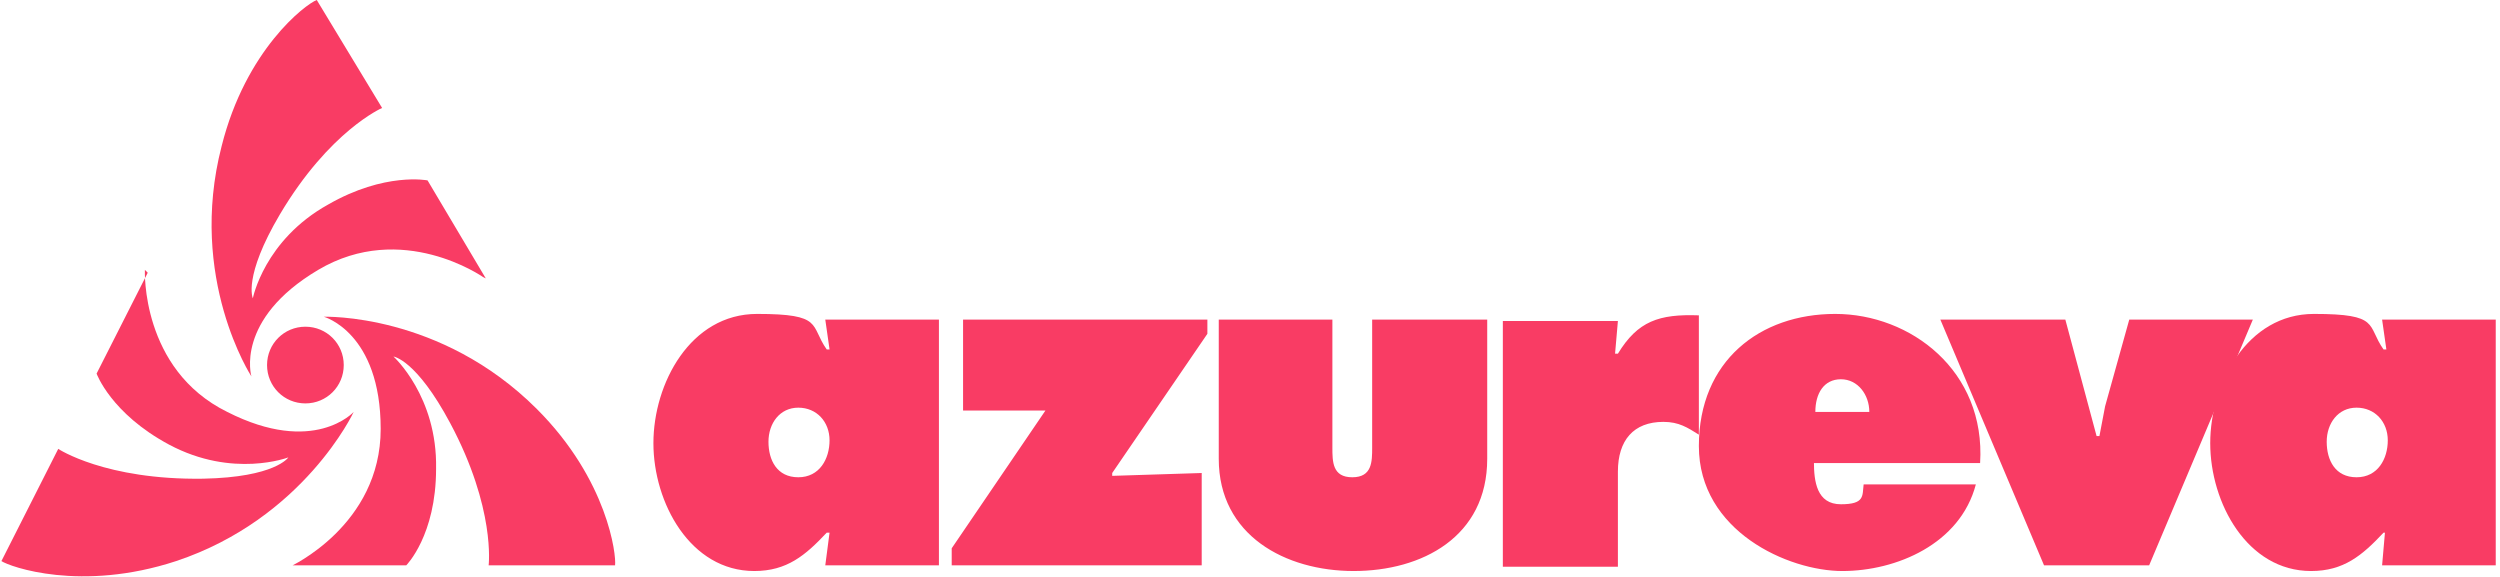
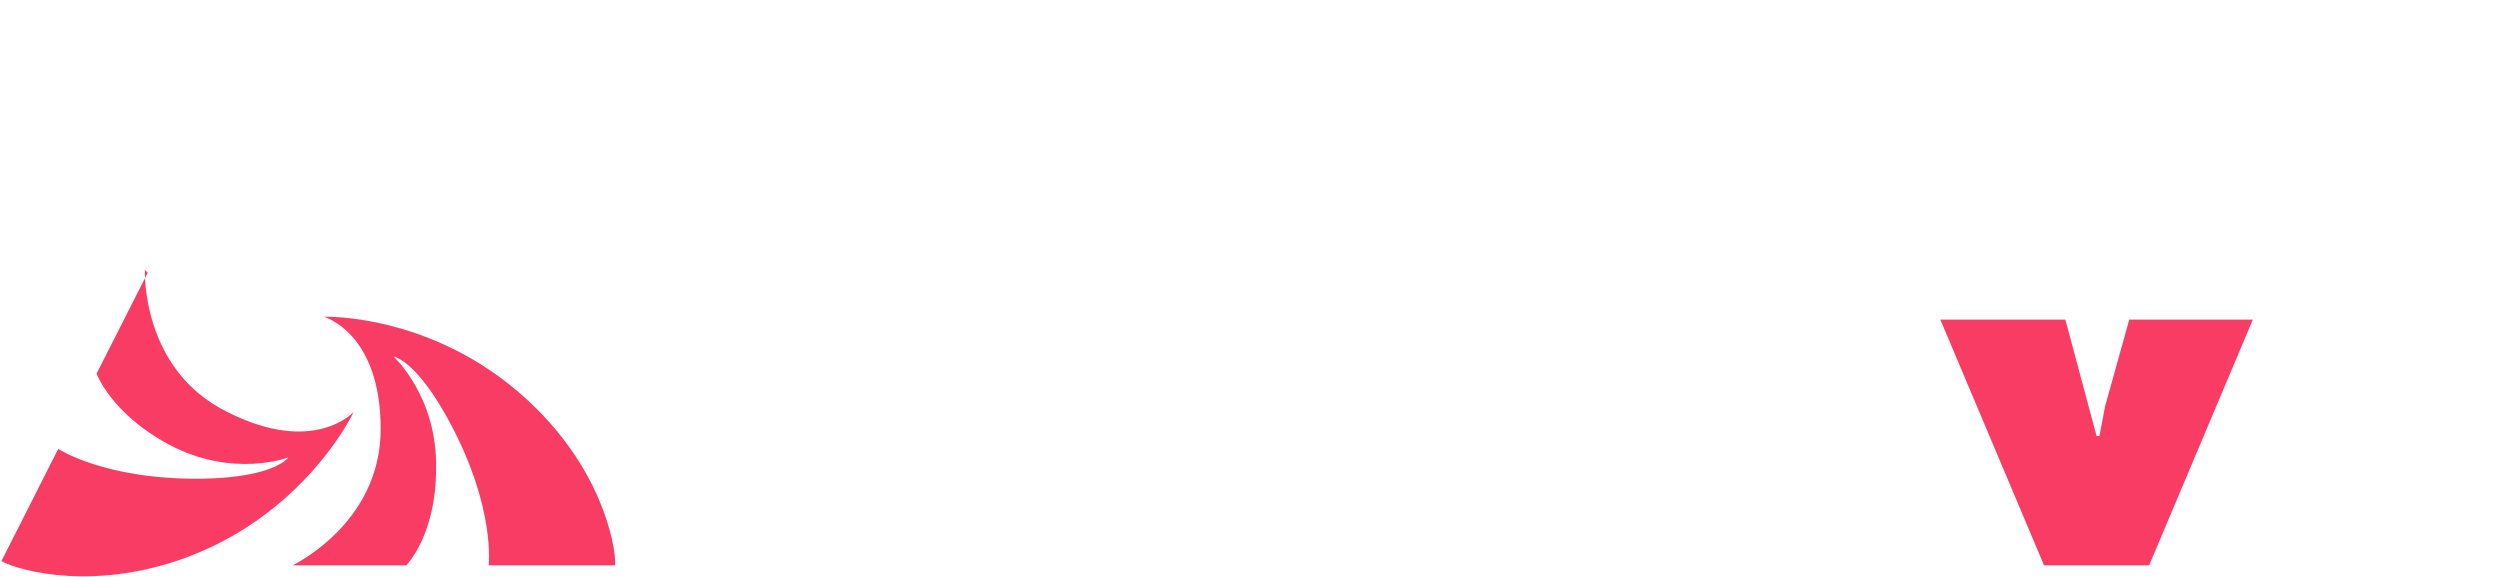
<svg xmlns="http://www.w3.org/2000/svg" id="svg8161" version="1.1" viewBox="0 0 176 40.6">
  <defs>
    <style>
      .st0 {
        fill: #f93c64;
      }
    </style>
  </defs>
  <g>
-     <path id="path8149" class="st0" d="M34,19.5s-5.7-4-11.6-.5c-5.9,3.5-4.7,7.5-4.7,7.5,0,0-4.5-6.9-2.1-16.2C17.3,3.5,21.5.3,22.3,0l4.6,7.6s-3.7,1.6-7.2,7.5c-2.6,4.4-1.9,5.9-1.9,5.9,0,0,.8-4.1,5.3-6.6,4-2.3,7-1.7,7-1.7l4.1,6.9h0Z" />
    <path id="path8151" class="st0" d="M20.4,39.9s6.4-2.9,6.4-9.7-4-7.9-4-7.9c0,0,8.2-.3,15,6.5,5,5,5.6,10.3,5.5,11h-8.9s.5-4-2.7-10c-2.4-4.5-4-4.7-4-4.7,0,0,3.1,2.8,3,7.9,0,4.7-2.1,6.8-2.1,6.8h-8,0Z" />
    <path id="path8153" class="st0" d="M10.2,19s-.3,7,5.8,10c6.1,3.1,8.9,0,8.9,0,0,0-3.5,7.5-12.5,10.5-6.7,2.2-11.7.4-12.3,0l4-7.9s3.3,2.2,10.2,2.1c5.1-.1,6-1.5,6-1.5,0,0-3.9,1.5-8.4-.9-4.1-2.2-5.1-5-5.1-5l3.6-7.1Z" />
-     <path id="path8155" class="st0" d="M24.2,25.7c0,1.5-1.2,2.7-2.7,2.7s-2.7-1.2-2.7-2.7,1.2-2.7,2.7-2.7,2.7,1.2,2.7,2.7M56.2,33.6c1.5,0,2.2-1.3,2.2-2.6s-.9-2.3-2.2-2.3-2.1,1.1-2.1,2.4.6,2.5,2.1,2.5ZM58.4,37.5h-.2c-1.5,1.6-2.8,2.7-5.1,2.7-4.5,0-7.1-4.8-7.1-9s2.6-9.1,7.3-9.1,3.7.8,4.9,2.5h.2l-.3-2.1h8v17.3h-8l.3-2.3ZM78.3,33.3v.2l6.3-.2v6.5h-17.6v-1.2l6.6-9.7h-5.8c0,0,0-6.4,0-6.4h17.2v1l-6.7,9.8ZM93.8,22.5v9c0,1,0,2.1,1.4,2.1s1.4-1.1,1.4-2.1v-9h8.1v9.8c0,5.5-4.6,7.9-9.4,7.9s-9.5-2.5-9.5-7.9v-9.8s8.1,0,8.1,0ZM119.6,30.6c-.8-.5-1.4-.9-2.5-.9-2.1,0-3.2,1.3-3.2,3.5v6.7h-8.1v-17.3h8.1l-.2,2.3h.2c1.4-2.3,2.9-2.8,5.7-2.7v8.6ZM131.6,29c0-1.2-.8-2.3-2-2.3s-1.8,1-1.8,2.3h3.8ZM127.7,32.5c0,1.4.2,3,1.9,3s1.5-.6,1.6-1.4h7.9c-1.1,4.2-5.6,6.1-9.4,6.1s-10.1-2.8-10.1-8.8,4.3-9.3,9.6-9.3,10.6,4,10.2,10.5h-11.8,0Z" />
    <path id="path8157" class="st0" d="M145.4,22.5l2.2,8.2h.2l.4-2.1,1.7-6.1h8.7l-7.3,17.3h-7.4l-7.3-17.3h8.7Z" />
-     <path id="path8159" class="st0" d="M165.9,33.6c1.5,0,2.2-1.3,2.2-2.6s-.9-2.3-2.2-2.3-2.1,1.1-2.1,2.4.6,2.5,2.1,2.5ZM168,37.5h-.2c-1.5,1.6-2.8,2.7-5.1,2.7-4.5,0-7.1-4.8-7.1-9s2.6-9.1,7.3-9.1,3.7.8,4.9,2.5h.2l-.3-2.1h8v17.3h-8l.2-2.3h0Z" />
  </g>
</svg>